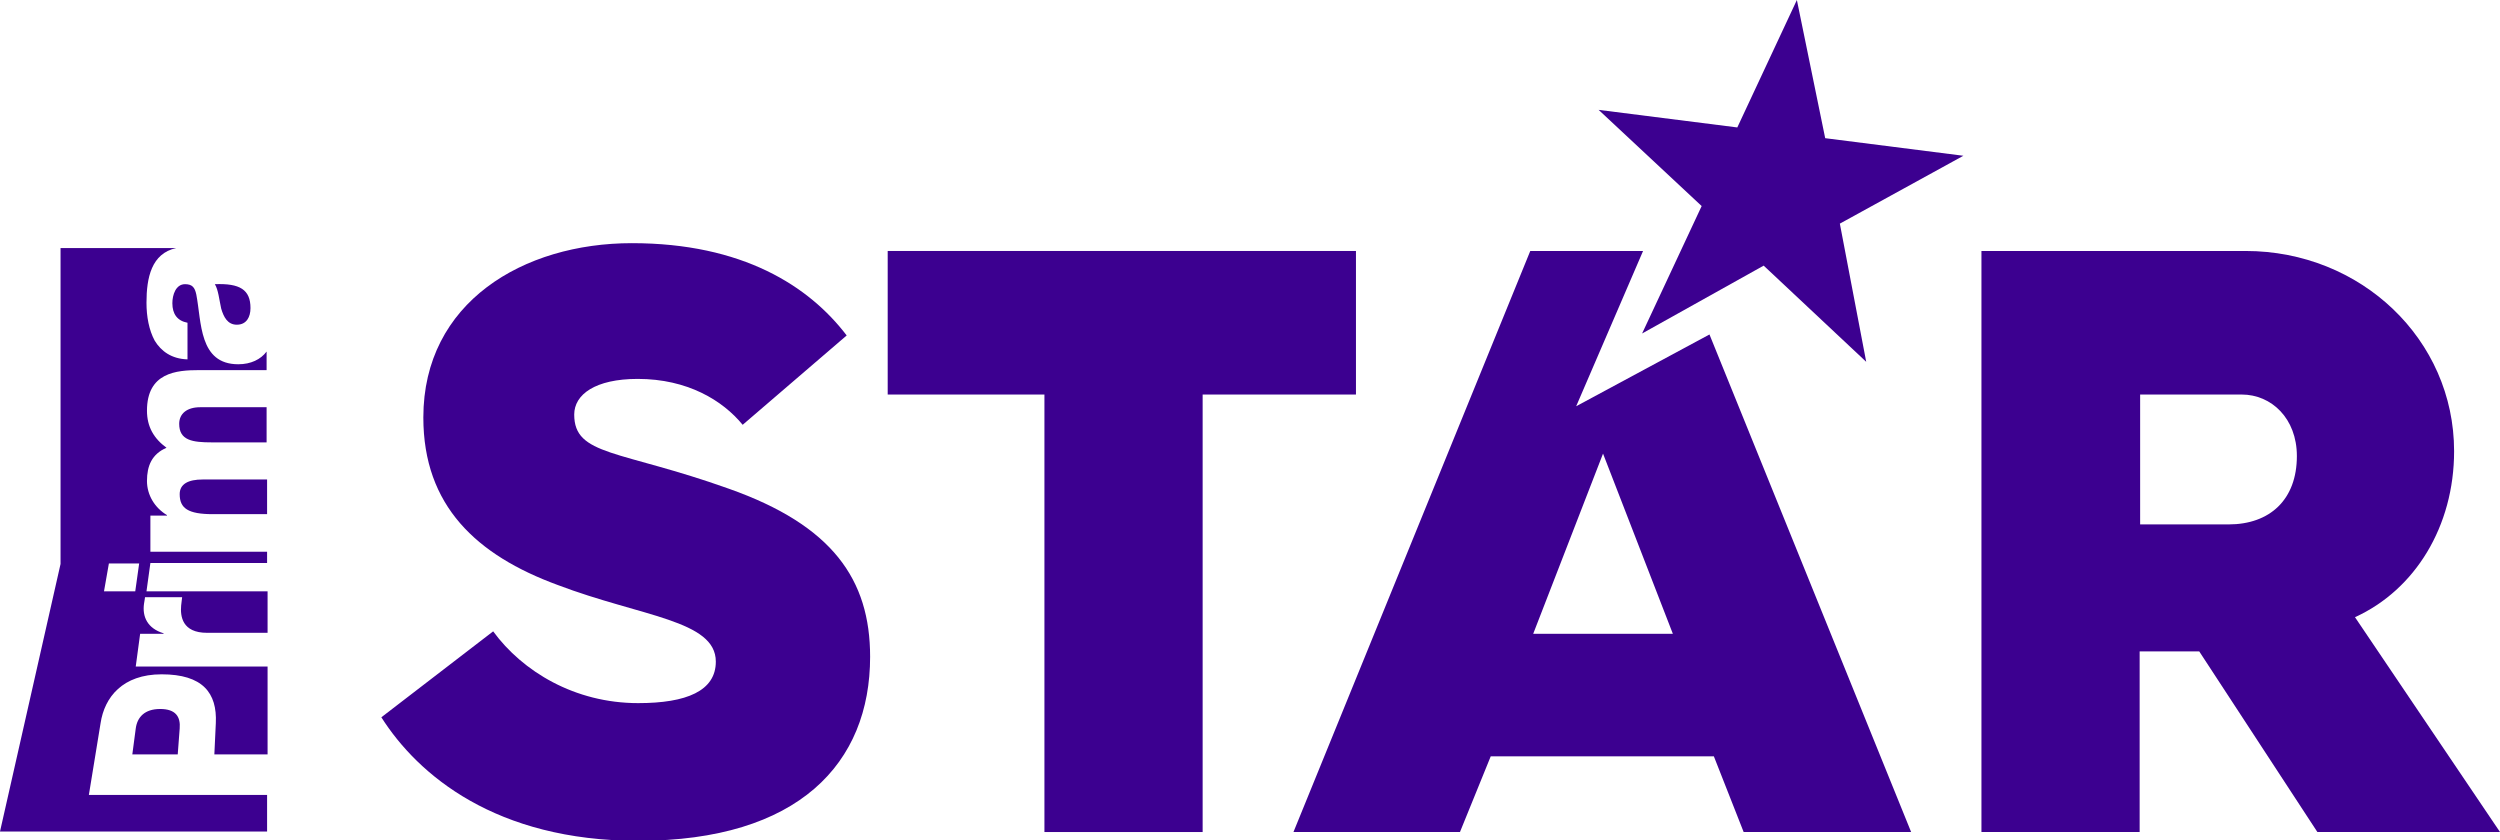
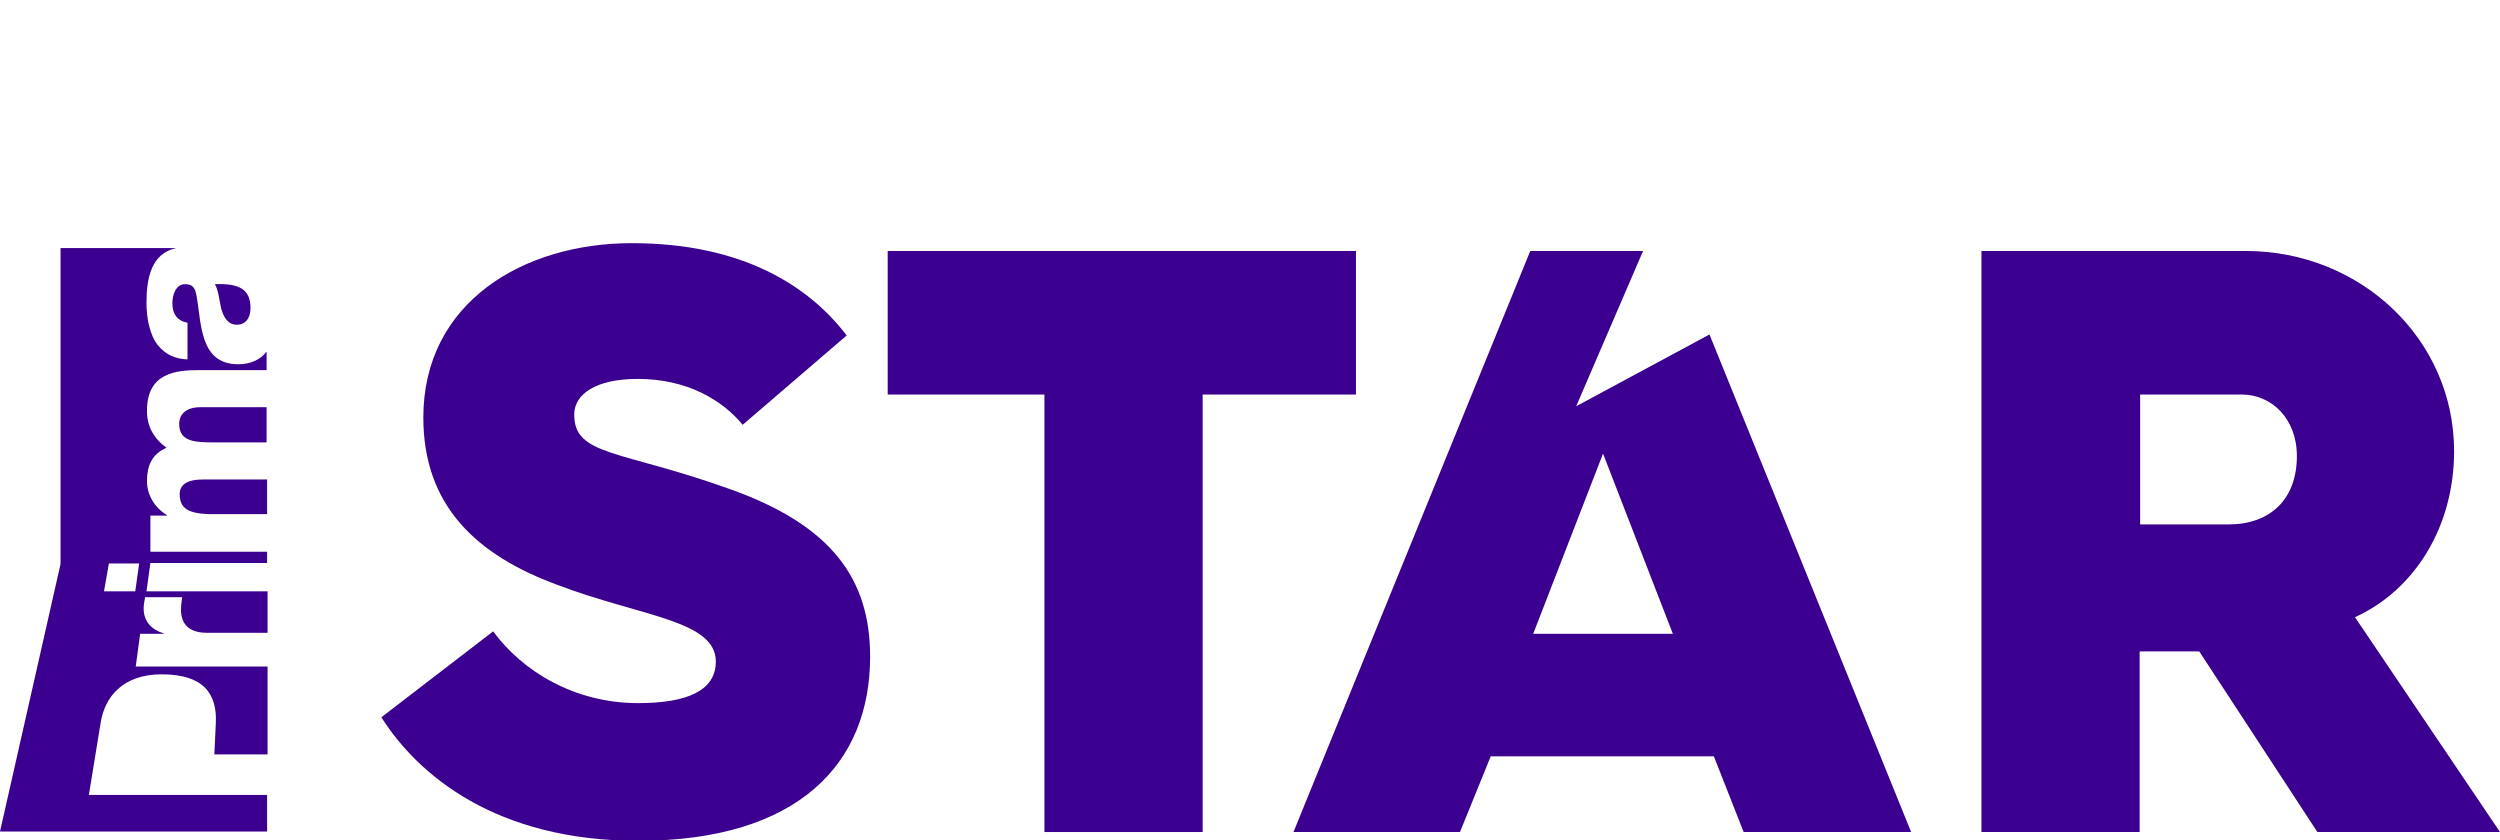
<svg xmlns="http://www.w3.org/2000/svg" version="1.1" id="Слой_1" x="0px" y="0px" viewBox="0 0 512 172.1" style="enable-background:new 0 0 512 172.1;" xml:space="preserve">
  <style type="text/css">
	.st0{fill:#3C0090;}
</style>
  <g id="Živé-vysílání">
    <g id="Prima-star-HP" transform="translate(-99, -20)">
      <g id="Prima_STAR_logo" transform="translate(99, 20)">
-         <path id="Fill-1" class="st0" d="M27.8,149.2l-0.7,5.3h9.3l0.4-5.3c0.2-2.4-0.8-4-4-4C29.6,145.2,28.1,146.9,27.8,149.2" />
        <path id="Fill-3" class="st0" d="M36.8,101.2c0,2.9,1.7,4.1,6.8,4.1h11.1v-7.1H41.5C38.6,98.2,36.8,99.1,36.8,101.2" />
        <path id="Fill-5" class="st0" d="M48.5,66.5c2,0,2.8-1.6,2.8-3.4c0-3.8-2.2-5.1-7.3-4.9c0.7,1.1,0.9,3.2,1.3,5     C45.8,64.9,46.6,66.5,48.5,66.5" />
        <path id="Fill-7" class="st0" d="M22.3,115.4h6.2l-0.8,5.7h-6.4L22.3,115.4z M18.2,162.8l2.4-14.7c0.8-5.3,4.5-10,12.5-10     c8.4,0,11.4,3.8,11.1,10l-0.3,6.4h10.9v-18h-27l0.9-6.7h4.8l0-0.1c-3.3-1-4.4-3.4-4-6.1c0.1-0.5,0.2-1.3,0.2-1.3h7.6l-0.2,1.7     c-0.2,2.2,0.2,5.6,5.3,5.6h12.4v-8.5H30l0.8-5.8h23.9V113H30.8v-7.4h3.4v-0.1c-2.5-1.5-4.1-4.1-4.1-7c0-3.1,1-5.5,4-6.8     c-2.6-1.9-4-4.3-4-7.6c0-7.8,6-8.3,10.7-8.3h13.8v-3.8c-1.2,1.6-3.2,2.6-5.8,2.6c-8.1,0-7.5-8.7-8.6-14.3     c-0.3-1.4-0.8-2.1-2.3-2.1c-1.9,0-2.6,2.2-2.6,3.9c0,2.2,1,3.6,3.1,4v7.5c-3.3-0.1-5.4-1.7-6.7-3.8c-1.2-2.2-1.7-5-1.7-7.8     c0-5.1,1-10.1,6.1-11.2H12.4v64.7L0,170.3l54.7,0l0-7.5H18.2z" />
        <path id="Fill-9" class="st0" d="M54.7,83.4H41c-2.7,0-4.3,1.3-4.3,3.4c0,3.4,2.7,3.8,6.7,3.8h11.2V83.4z" />
        <path id="Fill-11" class="st0" d="M149.3,100.1c-22.4-8-31.7-6.7-31.7-15.2c0-4.1,4.3-7.3,13-7.3c10.2,0,17.4,4.4,21.5,9.4     l21.3-18.3c-7.7-10.1-21.3-18.9-44-18.9c-22.2,0-42.7,12.1-42.7,35.7c0,18.1,10.9,28.2,27.5,34.3c17.1,6.5,32.4,7.2,32.4,15.7     c0,6-6,8.5-15.9,8.5c-13,0-23.7-6.5-29.7-14.7l-22.9,17.6c7.5,11.8,23.4,25.3,52.6,25.3c32.9,0,47.5-15.9,47.5-37.7     C178.2,118.7,170.5,107.6,149.3,100.1" />
        <polygon id="Fill-13" class="st0" points="277.7,51.4 181.8,51.4 181.8,80.8 213.9,80.8 213.9,170.4 246.3,170.4 246.3,80.8      277.7,80.8    " />
        <path id="Fill-15" class="st0" d="M456.4,107.4h-18.1V80.8h20.8c6.1,0,11.3,4.9,11.3,12.6C470.4,102.3,464.9,107.4,456.4,107.4     L456.4,107.4z M482.3,126.4c12.3-5.6,20.3-18.6,20.3-34c0-22.9-19.1-41-42.7-41h-54.1v119h32.4v-37h11.9h0.3l24.2,37H512     L482.3,126.4z" />
        <path id="Fill-17" class="st0" d="M314,129.8l14.3-36.9l14.3,36.9H314z M322.8,83.2l13.7-31.8h-23.1l-48.5,119h34.1l6.3-15.5     h45.7l6.1,15.5h34.3L350.1,68.5L322.8,83.2z" />
-         <polygon id="Fill-19" class="st0" points="402.1,31.9 376.8,45.8 382.2,74.1 361.2,54.4 336.3,68.3 348.5,42.2 327.4,22.5      355.8,26.1 368,0 373.8,28.3    " />
      </g>
    </g>
  </g>
</svg>